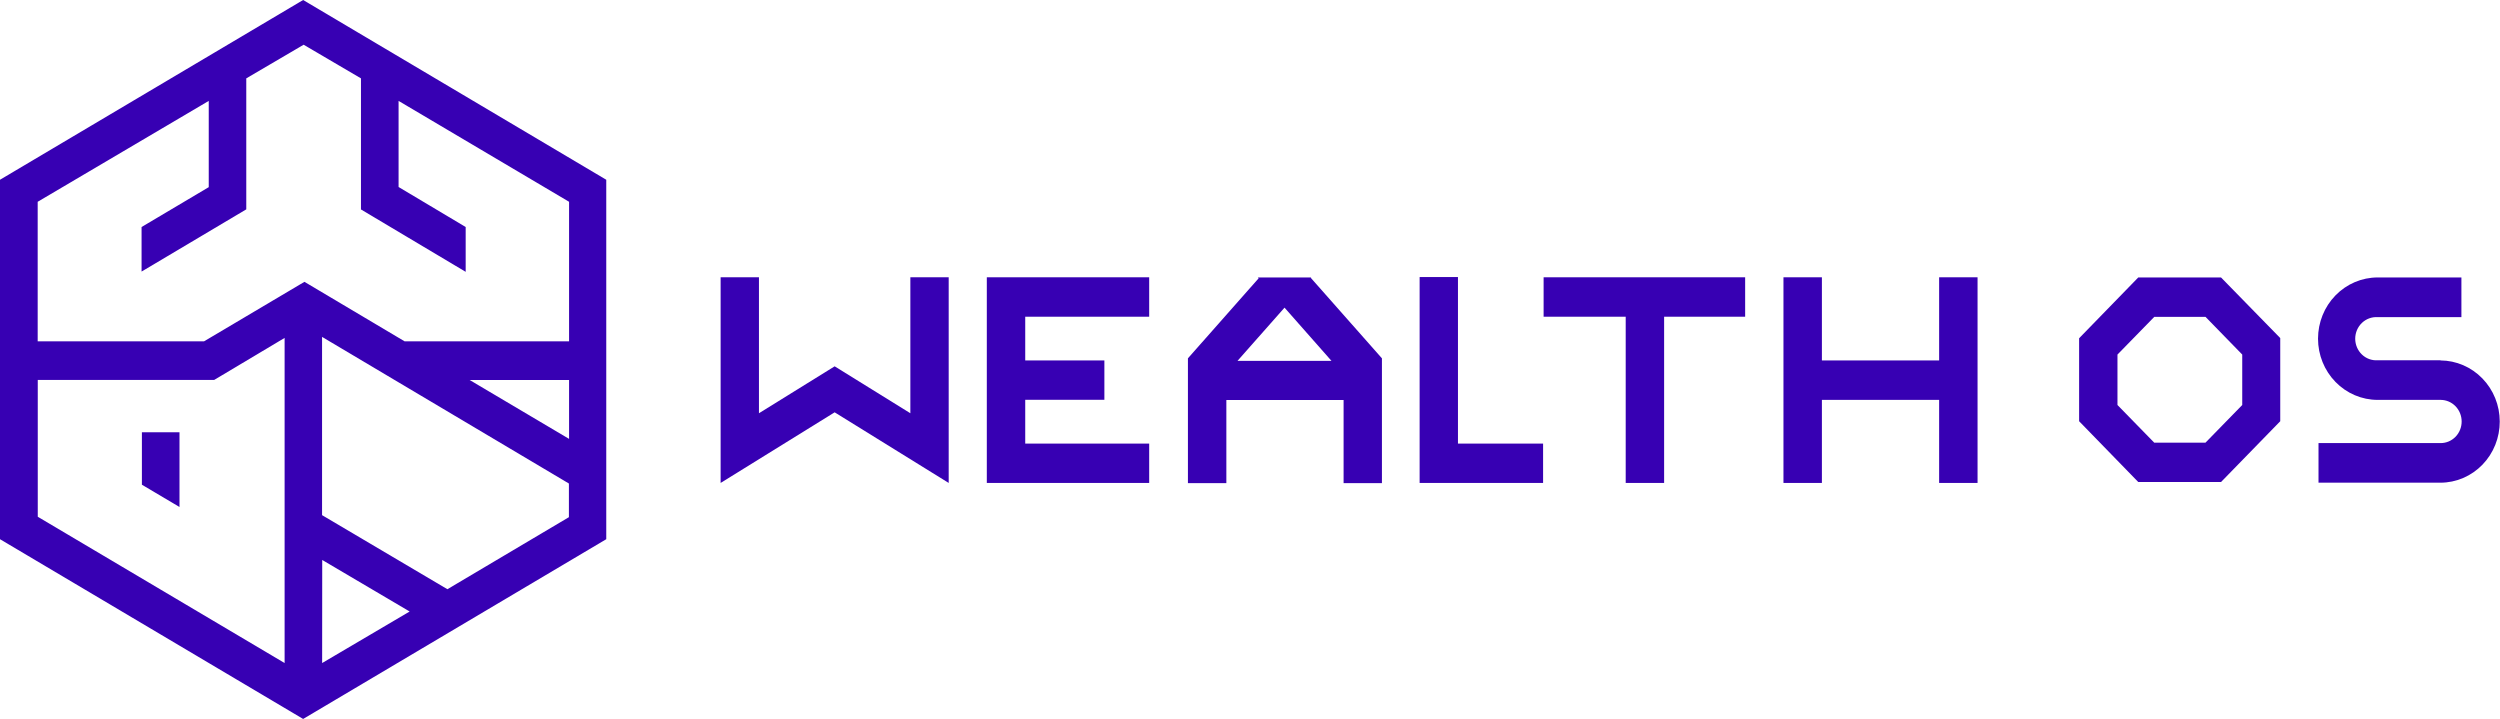
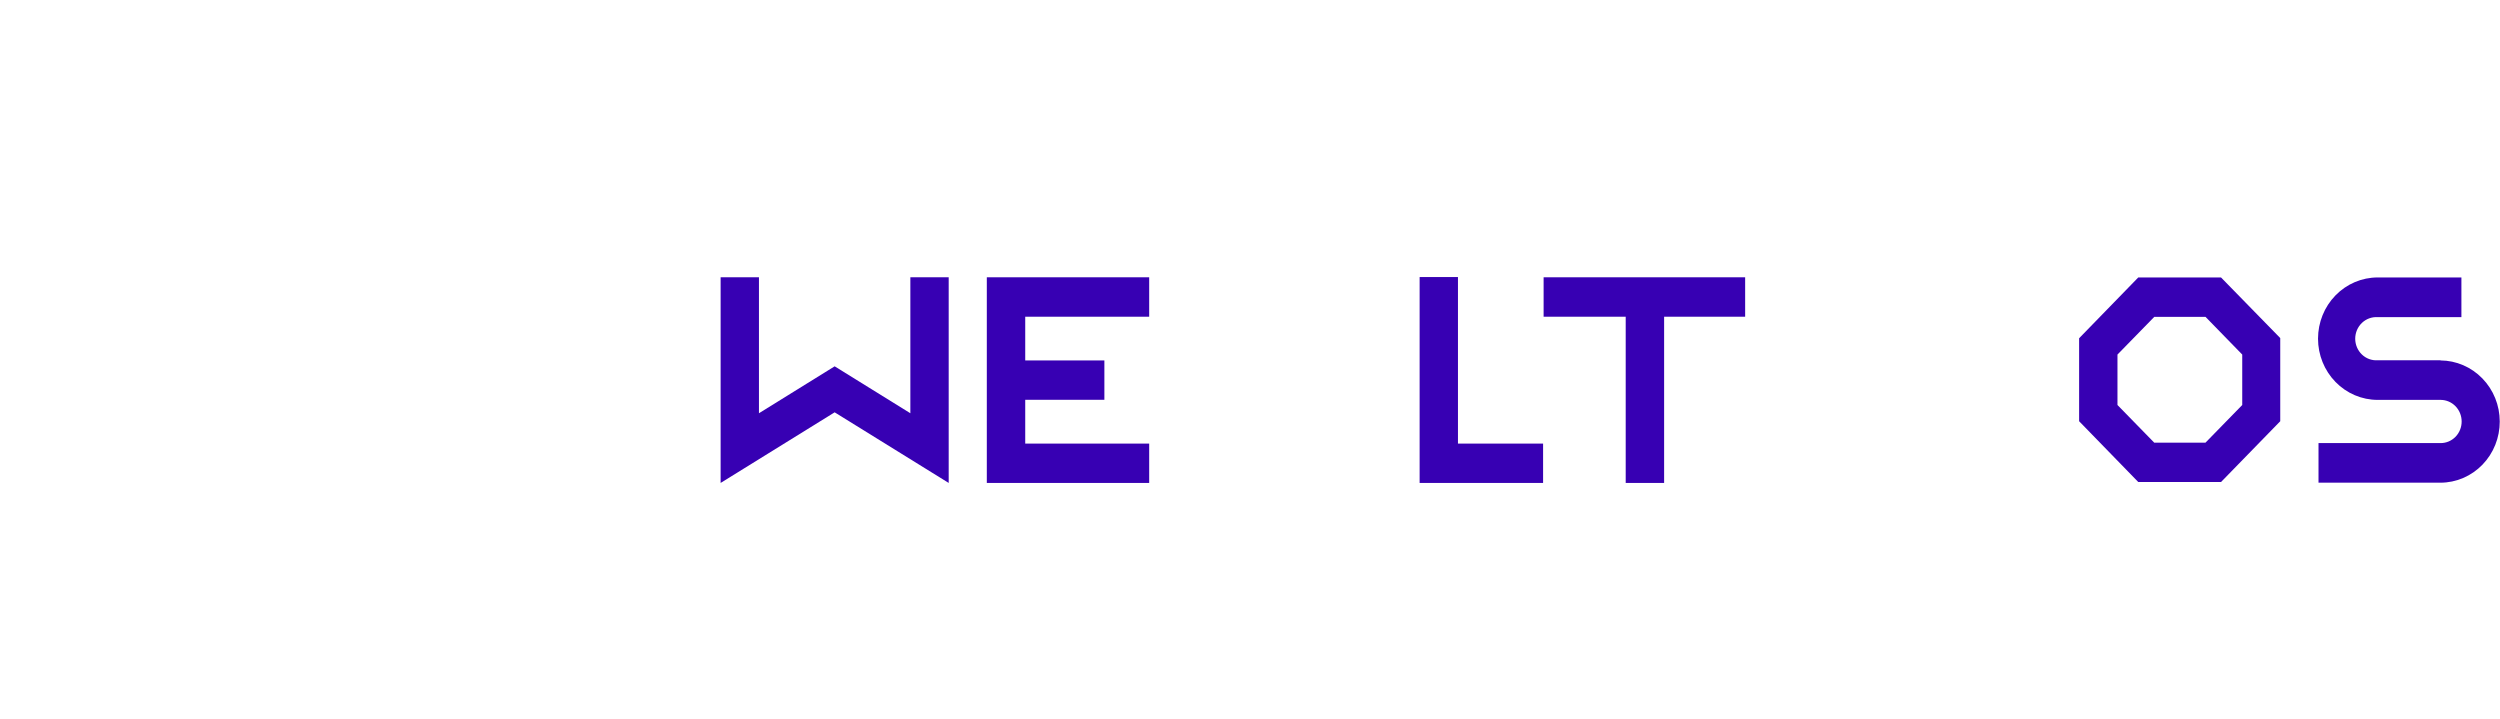
<svg xmlns="http://www.w3.org/2000/svg" width="153" height="44" viewBox="0 0 153 44" fill="none">
  <g clip-path="url(#clip0_4762_21266)">
-     <path d="M18.552 0L0 11.001V32.999L18.552 44L37.103 32.999V11.001L18.552 0ZM34.827 26.86L28.745 23.258H34.827V26.86ZM12.775 6.175V11.454L8.664 13.893V16.62L15.072 12.812V4.796L18.582 2.737L22.091 4.796V12.818L28.499 16.636V13.893L24.393 11.444V6.175L34.827 12.349V20.891H24.764L18.632 17.248L12.485 20.891H2.306V12.349L12.775 6.175ZM19.72 34.27L25.07 37.424L19.715 40.578L19.72 34.27ZM2.311 23.253H13.106L17.418 20.68V40.578L2.311 31.625V23.253ZM27.381 36.06L19.71 31.527V20.618L34.817 29.592V31.651L27.381 36.06Z" fill="#3700B3" />
-     <path d="M8.684 29.664L10.985 31.028V26.453H8.684V29.664Z" fill="#3700B3" />
    <path d="M55.714 25.291L51.081 22.419L46.448 25.291V16.97H44.102V29.556L51.081 25.234L58.06 29.556V16.97H55.714V25.291Z" fill="#3700B3" />
-     <path d="M80.247 16.98H76.983L77.028 17.032L72.701 21.93V29.567H75.053V24.478H82.228V29.567H84.574V21.93L80.222 17.006L80.247 16.98ZM81.486 22.085H75.735L78.613 18.828L81.486 22.085Z" fill="#3700B3" />
-     <path d="M118.675 22.059H111.5V16.97H109.148V29.556H111.5V24.472H118.675V29.556H121.026V16.97H118.675V22.059Z" fill="#3700B3" />
    <path d="M130.862 16.98L127.242 20.701V25.779L130.862 29.5H135.926L139.551 25.779V20.69L135.926 16.98H130.862ZM137.225 24.786L134.974 27.092H131.84L129.589 24.786V21.699L131.84 19.394H134.979L137.225 21.699V24.786Z" fill="#3700B3" />
    <path d="M60.393 29.556H70.33V27.148H62.744V24.467H67.588V22.059H62.744V19.383H70.33V16.97H60.393V29.556Z" fill="#3700B3" />
    <path d="M94.469 19.383H99.493V29.556H101.844V19.383H106.803V16.97H94.469V19.383Z" fill="#3700B3" />
    <path d="M89.227 16.955H86.881V29.556H94.437V27.148H89.227V16.955Z" fill="#3700B3" />
    <path d="M149.369 22.049H145.508C145.333 22.06 145.157 22.034 144.991 21.973C144.826 21.912 144.674 21.817 144.546 21.693C144.418 21.569 144.315 21.42 144.245 21.254C144.176 21.088 144.139 20.91 144.139 20.729C144.139 20.548 144.176 20.37 144.245 20.204C144.315 20.038 144.418 19.889 144.546 19.765C144.674 19.642 144.826 19.546 144.991 19.485C145.157 19.424 145.333 19.398 145.508 19.409H150.638V16.98H145.513C144.545 16.98 143.617 17.375 142.932 18.078C142.248 18.78 141.863 19.733 141.863 20.727C141.863 21.72 142.248 22.673 142.932 23.375C143.617 24.078 144.545 24.473 145.513 24.473H149.374C149.714 24.475 150.039 24.616 150.279 24.863C150.518 25.111 150.653 25.446 150.653 25.795C150.653 25.968 150.621 26.14 150.556 26.301C150.492 26.461 150.398 26.607 150.279 26.73C150.159 26.852 150.018 26.95 149.861 27.017C149.705 27.083 149.538 27.117 149.369 27.117H141.893V29.541H149.354C149.832 29.54 150.305 29.442 150.746 29.253C151.187 29.064 151.588 28.787 151.925 28.439C152.262 28.092 152.529 27.679 152.711 27.225C152.893 26.771 152.985 26.285 152.984 25.795C152.983 24.806 152.6 23.858 151.92 23.159C151.24 22.459 150.317 22.063 149.354 22.059" fill="#3700B3" />
  </g>
  <defs>
    <clipPath id="clip0_4762_21266">
      <rect width="153" height="44" fill="white" />
    </clipPath>
  </defs>
</svg>